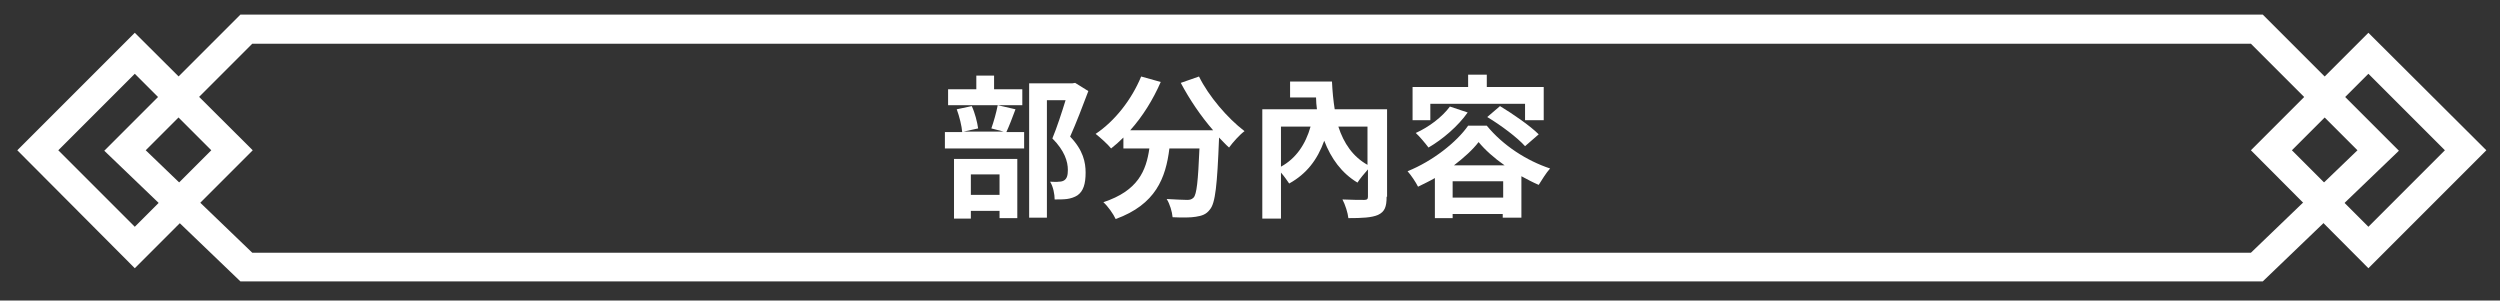
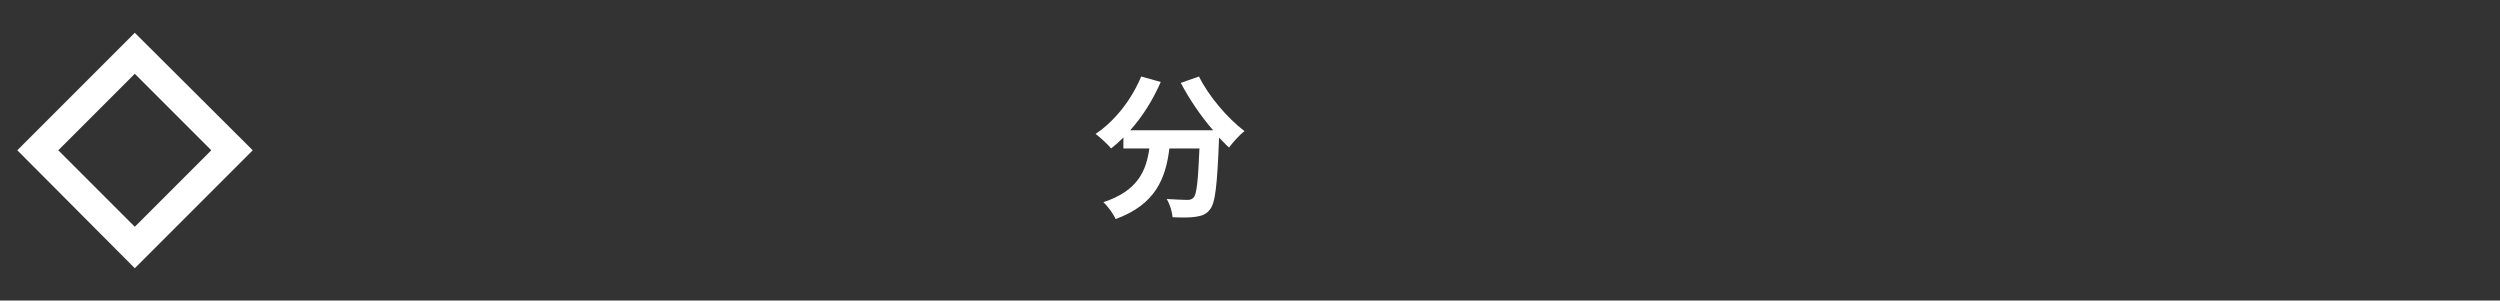
<svg xmlns="http://www.w3.org/2000/svg" version="1.1" id="レイヤー_1" x="0px" y="0px" viewBox="0 0 549 66" style="enable-background:new 0 0 549 66;" xml:space="preserve">
  <rect x="0" y="0" width="549" height="66" fill="#333333" stroke="none" />
  <style type="text/css">
	.st0{fill:#FFFFFF;}
</style>
  <g>
    <g>
      <path class="st0" d="M29.6,58.9L3.8,33L29.6,7.2L55.5,33L29.6,58.9z M12.8,33l16.8,16.8L46.4,33L29.6,16.2L12.8,33z" />
-       <path class="st0" d="M520.1,58.9L494.3,33l25.8-25.8L546,33L520.1,58.9z M503.3,33l16.8,16.8L536.9,33l-16.8-16.8L503.3,33z" />
-       <path class="st0" d="M496.9,61.8H52.8L22.9,33.1L52.8,3.2h444.1l29.9,29.9L496.9,61.8z M55.4,55.5h438.9L517.7,33L494.3,9.6H55.4    L32,33L55.4,55.5z" />
    </g>
  </g>
  <g>
-     <path class="st0" d="M223,24c-0.7,1.9-1.4,3.7-2,5h3.9v3.6h-17.4V29h3.8c-0.1-1.3-0.6-3.4-1.2-5l3.3-0.7c0.7,1.5,1.2,3.5,1.4,4.9   l-3.2,0.7h8.8l-2.7-0.7c0.5-1.4,1.1-3.5,1.4-5.1L223,24z M224.5,23.1h-16.3v-3.5h6.2v-3h3.9v3h6.2V23.1z M209.5,34.9h13.9v13h-3.9   v-1.6h-6.3V48h-3.7V34.9z M213.2,38.3v4.5h6.3v-4.5H213.2z M239,20c-1.2,3.2-2.7,7.1-4,10c2.9,3,3.4,5.7,3.4,7.9   c0,2.5-0.5,4.1-1.8,5c-0.6,0.4-1.5,0.7-2.3,0.8c-0.8,0.1-1.8,0.1-2.7,0.1c0-1.1-0.3-2.8-1-3.9c0.7,0,1.4,0.1,1.9,0   c0.5,0,0.9-0.1,1.2-0.3c0.6-0.4,0.8-1.1,0.8-2.3c0-1.8-0.7-4.2-3.4-6.9c1-2.4,2.1-5.8,2.9-8.4h-4.1v25.8H226V18.3h9.5l0.6-0.1   L239,20z" />
    <path class="st0" d="M263.3,16.8c2.1,4.3,6.3,9.2,10,12c-1.1,0.8-2.6,2.5-3.4,3.6c-0.7-0.6-1.4-1.4-2.2-2.2v0.2   c-0.4,10.2-0.8,14.2-2,15.6c-0.8,1.1-1.8,1.4-3.1,1.6c-1.1,0.2-3.1,0.2-5.1,0.1c-0.1-1.2-0.6-2.9-1.3-4c1.9,0.1,3.6,0.2,4.5,0.2   c0.6,0,1-0.1,1.4-0.5c0.7-0.7,1-3.7,1.3-10.8h-6.6c-0.8,6.5-3,12.3-11.8,15.5c-0.5-1.1-1.7-2.8-2.7-3.7c7.6-2.5,9.4-6.9,10.1-11.8   h-5.7v-2.4c-0.9,0.9-1.8,1.7-2.7,2.4c-0.7-0.9-2.5-2.5-3.4-3.2c4.2-2.8,7.9-7.5,10-12.6l4.3,1.2c-1.7,3.9-4,7.6-6.7,10.6h18.2   c-2.7-3.1-5.2-6.8-7.1-10.4L263.3,16.8z" />
-     <path class="st0" d="M304.5,43.2c0,2.2-0.4,3.3-1.9,4c-1.4,0.6-3.5,0.7-6.5,0.7c-0.1-1.1-0.7-3-1.3-4.1c1.9,0.1,4.1,0.1,4.8,0.1   c0.6,0,0.8-0.2,0.8-0.7v-6c-0.8,0.9-1.8,2.1-2.3,2.9c-3.5-2.1-5.8-5.3-7.3-9.2c-1.5,4.2-3.9,7.3-7.7,9.4c-0.4-0.6-1.1-1.6-1.8-2.4   v10.1h-4.1v-24h12c-0.1-0.8-0.2-1.7-0.2-2.6h-5.7v-3.5h9.2c0.1,2.2,0.3,4.2,0.6,6.1h11.5V43.2z M281.3,36.6   c3.3-1.8,5.4-4.9,6.5-8.8h-6.5V36.6z M293.9,27.8c1.2,3.7,3.2,6.6,6.4,8.4v-8.4H293.9z" />
-     <path class="st0" d="M326.5,27.6c3.6,4.4,8.8,7.7,13.9,9.4c-0.9,1-1.8,2.5-2.5,3.6c-1.2-0.5-2.5-1.2-3.8-1.9v9.1h-4.1V47H319v0.9   h-3.9v-8.8c-1.2,0.7-2.5,1.3-3.7,1.9c-0.5-1-1.5-2.5-2.3-3.4c5.5-2.2,10.8-6.4,13.3-10H326.5z M314.1,26.4h-3.9v-7.3h12.2v-2.7h4.1   v2.7h12.5v7.3h-4.1v-3.6h-20.8V26.4z M322.3,24.7c-2.1,3-5.5,5.9-8.6,7.7c-0.6-0.8-2-2.5-2.8-3.2c2.9-1.3,5.8-3.5,7.5-5.8   L322.3,24.7z M330.1,43.4v-3.6H319v3.6H330.1z M330.4,36.3c-2.3-1.6-4.3-3.4-5.7-5.1c-1.3,1.7-3.2,3.4-5.4,5.1H330.4z M329.4,23.3   c2.8,1.7,6.6,4.3,8.5,6.2l-3,2.6c-1.7-1.9-5.3-4.6-8.3-6.4L329.4,23.3z" />
  </g>
</svg>